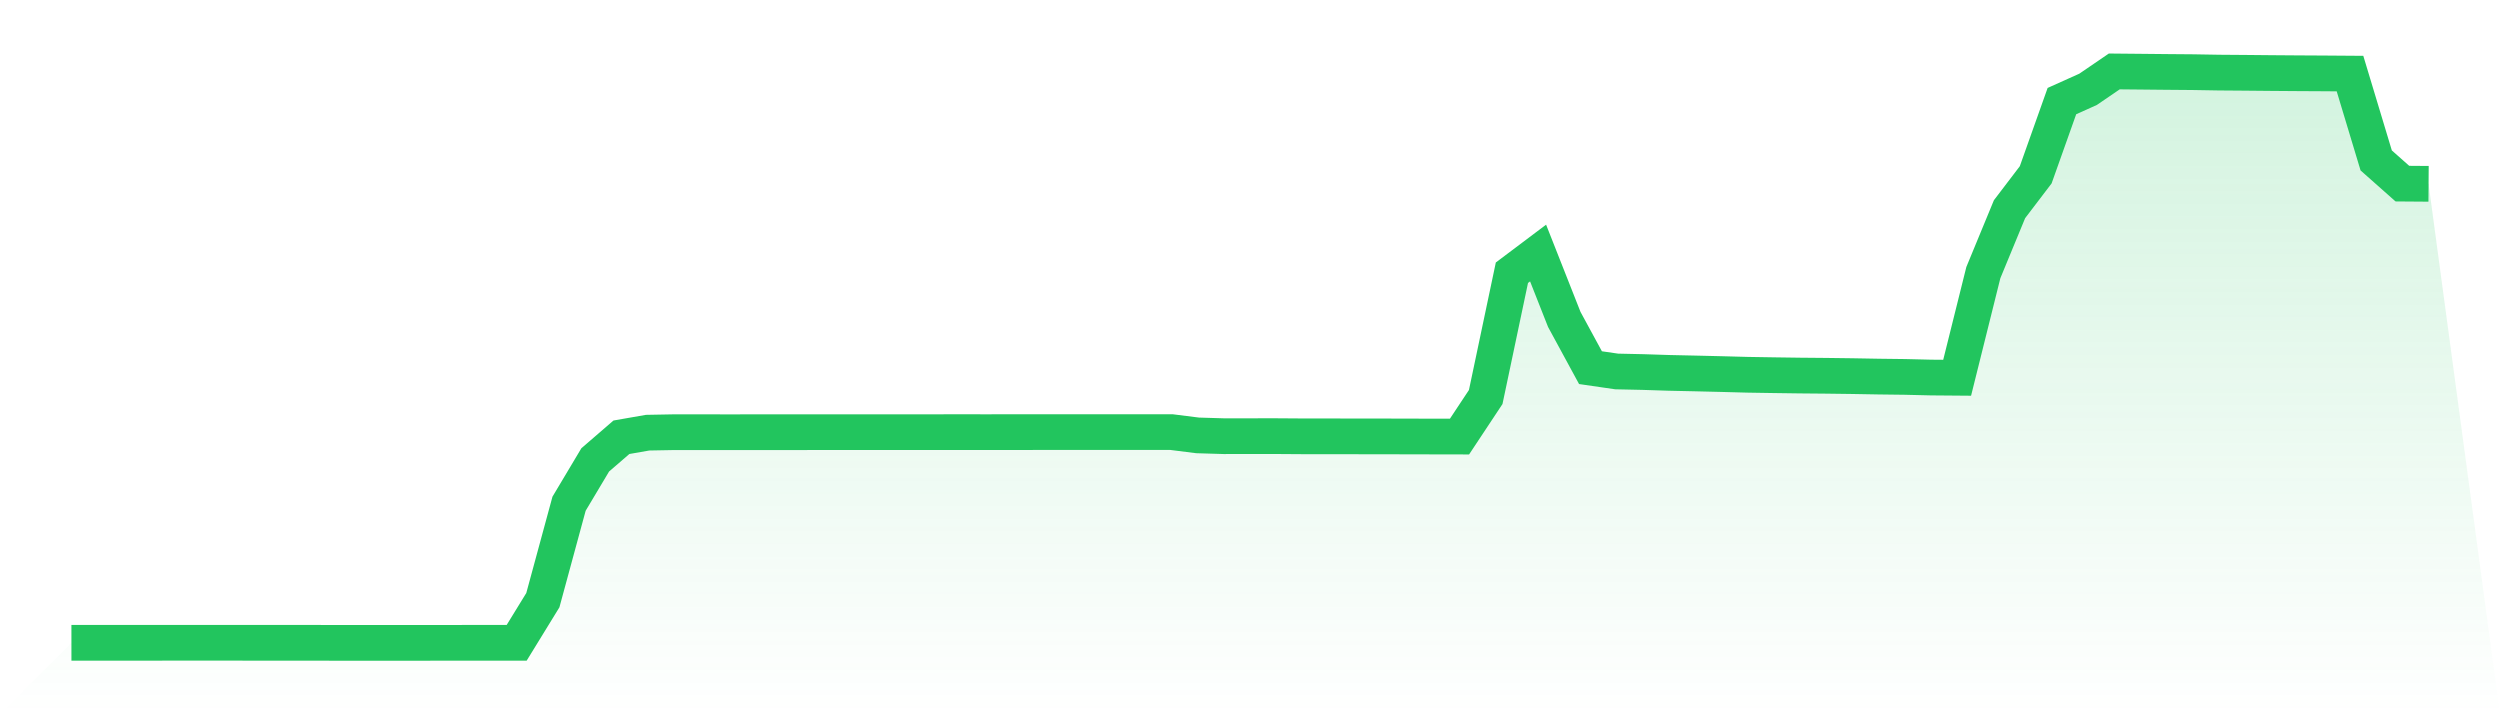
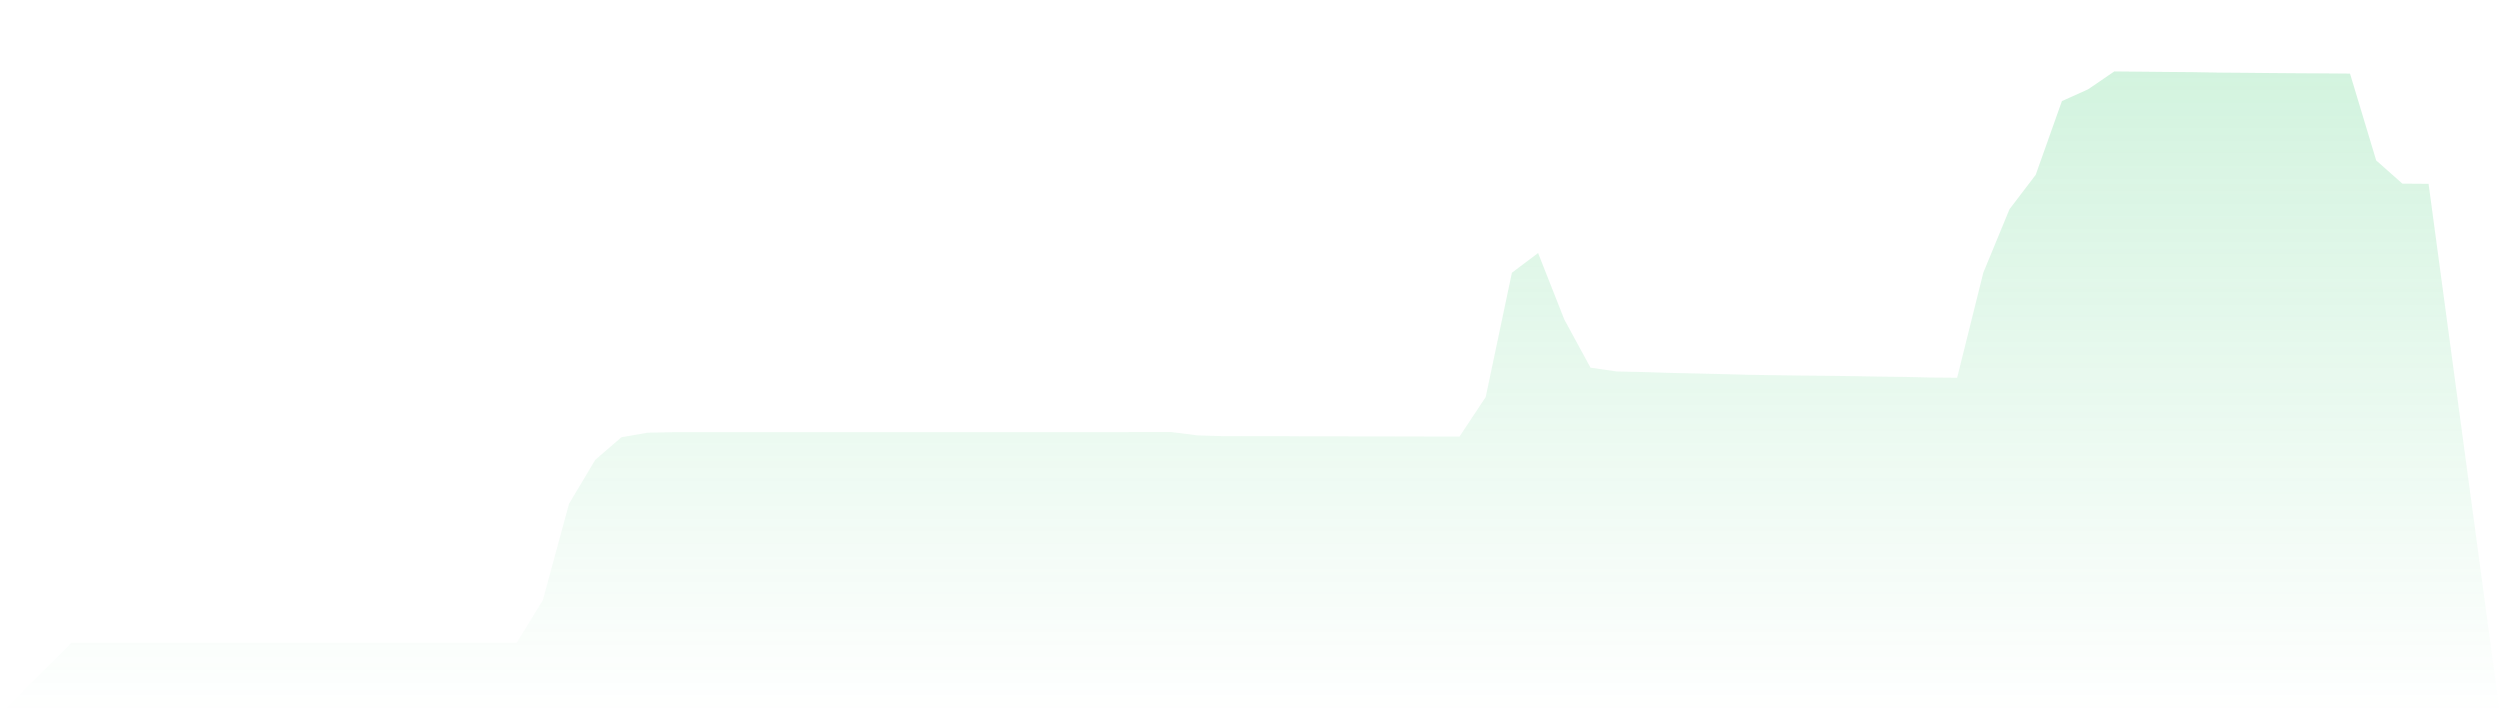
<svg xmlns="http://www.w3.org/2000/svg" viewBox="0 0 140 40">
  <defs>
    <linearGradient id="gradient" x1="0" x2="0" y1="0" y2="1">
      <stop offset="0%" stop-color="#22c55e" stop-opacity="0.2" />
      <stop offset="100%" stop-color="#22c55e" stop-opacity="0" />
    </linearGradient>
  </defs>
  <path d="M4,35.997 L4,35.997 L5.467,35.996 L6.933,35.996 L8.4,35.996 L9.867,35.995 L11.333,35.995 L12.8,35.995 L14.267,35.996 L15.733,35.996 L17.2,35.996 L18.667,36 L20.133,36 L21.6,36 L23.067,36 L24.533,35.999 L26,35.998 L27.467,35.998 L28.933,35.998 L30.4,33.609 L31.867,28.209 L33.333,25.753 L34.8,24.486 L36.267,24.23 L37.733,24.203 L39.2,24.203 L40.667,24.205 L42.133,24.204 L43.6,24.203 L45.067,24.202 L46.533,24.201 L48,24.201 L49.467,24.201 L50.933,24.201 L52.4,24.201 L53.867,24.2 L55.333,24.201 L56.8,24.199 L58.267,24.198 L59.733,24.198 L61.2,24.198 L62.667,24.198 L64.133,24.197 L65.6,24.197 L67.067,24.382 L68.533,24.426 L70,24.425 L71.467,24.424 L72.933,24.434 L74.4,24.435 L75.867,24.437 L77.333,24.438 L78.8,24.442 L80.267,24.445 L81.733,24.448 L83.2,22.233 L84.667,15.273 L86.133,14.17 L87.6,17.889 L89.067,20.589 L90.533,20.802 L92,20.834 L93.467,20.881 L94.933,20.913 L96.4,20.948 L97.867,20.987 L99.333,21.011 L100.8,21.031 L102.267,21.044 L103.733,21.063 L105.2,21.089 L106.667,21.107 L108.133,21.142 L109.6,21.154 L111.067,15.267 L112.533,11.715 L114,9.789 L115.467,5.661 L116.933,5.002 L118.4,4 L119.867,4.014 L121.333,4.029 L122.8,4.041 L124.267,4.066 L125.733,4.077 L127.2,4.091 L128.667,4.102 L130.133,4.11 L131.6,4.121 L133.067,8.984 L134.533,10.283 L136,10.294 L140,40 L0,40 z" fill="url(#gradient)" />
-   <path d="M4,35.997 L4,35.997 L5.467,35.996 L6.933,35.996 L8.4,35.996 L9.867,35.995 L11.333,35.995 L12.8,35.995 L14.267,35.996 L15.733,35.996 L17.2,35.996 L18.667,36 L20.133,36 L21.6,36 L23.067,36 L24.533,35.999 L26,35.998 L27.467,35.998 L28.933,35.998 L30.4,33.609 L31.867,28.209 L33.333,25.753 L34.8,24.486 L36.267,24.23 L37.733,24.203 L39.2,24.203 L40.667,24.205 L42.133,24.204 L43.6,24.203 L45.067,24.202 L46.533,24.201 L48,24.201 L49.467,24.201 L50.933,24.201 L52.4,24.201 L53.867,24.2 L55.333,24.201 L56.8,24.199 L58.267,24.198 L59.733,24.198 L61.2,24.198 L62.667,24.198 L64.133,24.197 L65.6,24.197 L67.067,24.382 L68.533,24.426 L70,24.425 L71.467,24.424 L72.933,24.434 L74.4,24.435 L75.867,24.437 L77.333,24.438 L78.8,24.442 L80.267,24.445 L81.733,24.448 L83.2,22.233 L84.667,15.273 L86.133,14.17 L87.6,17.889 L89.067,20.589 L90.533,20.802 L92,20.834 L93.467,20.881 L94.933,20.913 L96.4,20.948 L97.867,20.987 L99.333,21.011 L100.8,21.031 L102.267,21.044 L103.733,21.063 L105.2,21.089 L106.667,21.107 L108.133,21.142 L109.6,21.154 L111.067,15.267 L112.533,11.715 L114,9.789 L115.467,5.661 L116.933,5.002 L118.4,4 L119.867,4.014 L121.333,4.029 L122.8,4.041 L124.267,4.066 L125.733,4.077 L127.2,4.091 L128.667,4.102 L130.133,4.11 L131.6,4.121 L133.067,8.984 L134.533,10.283 L136,10.294" fill="none" stroke="#22c55e" stroke-width="2" />
</svg>